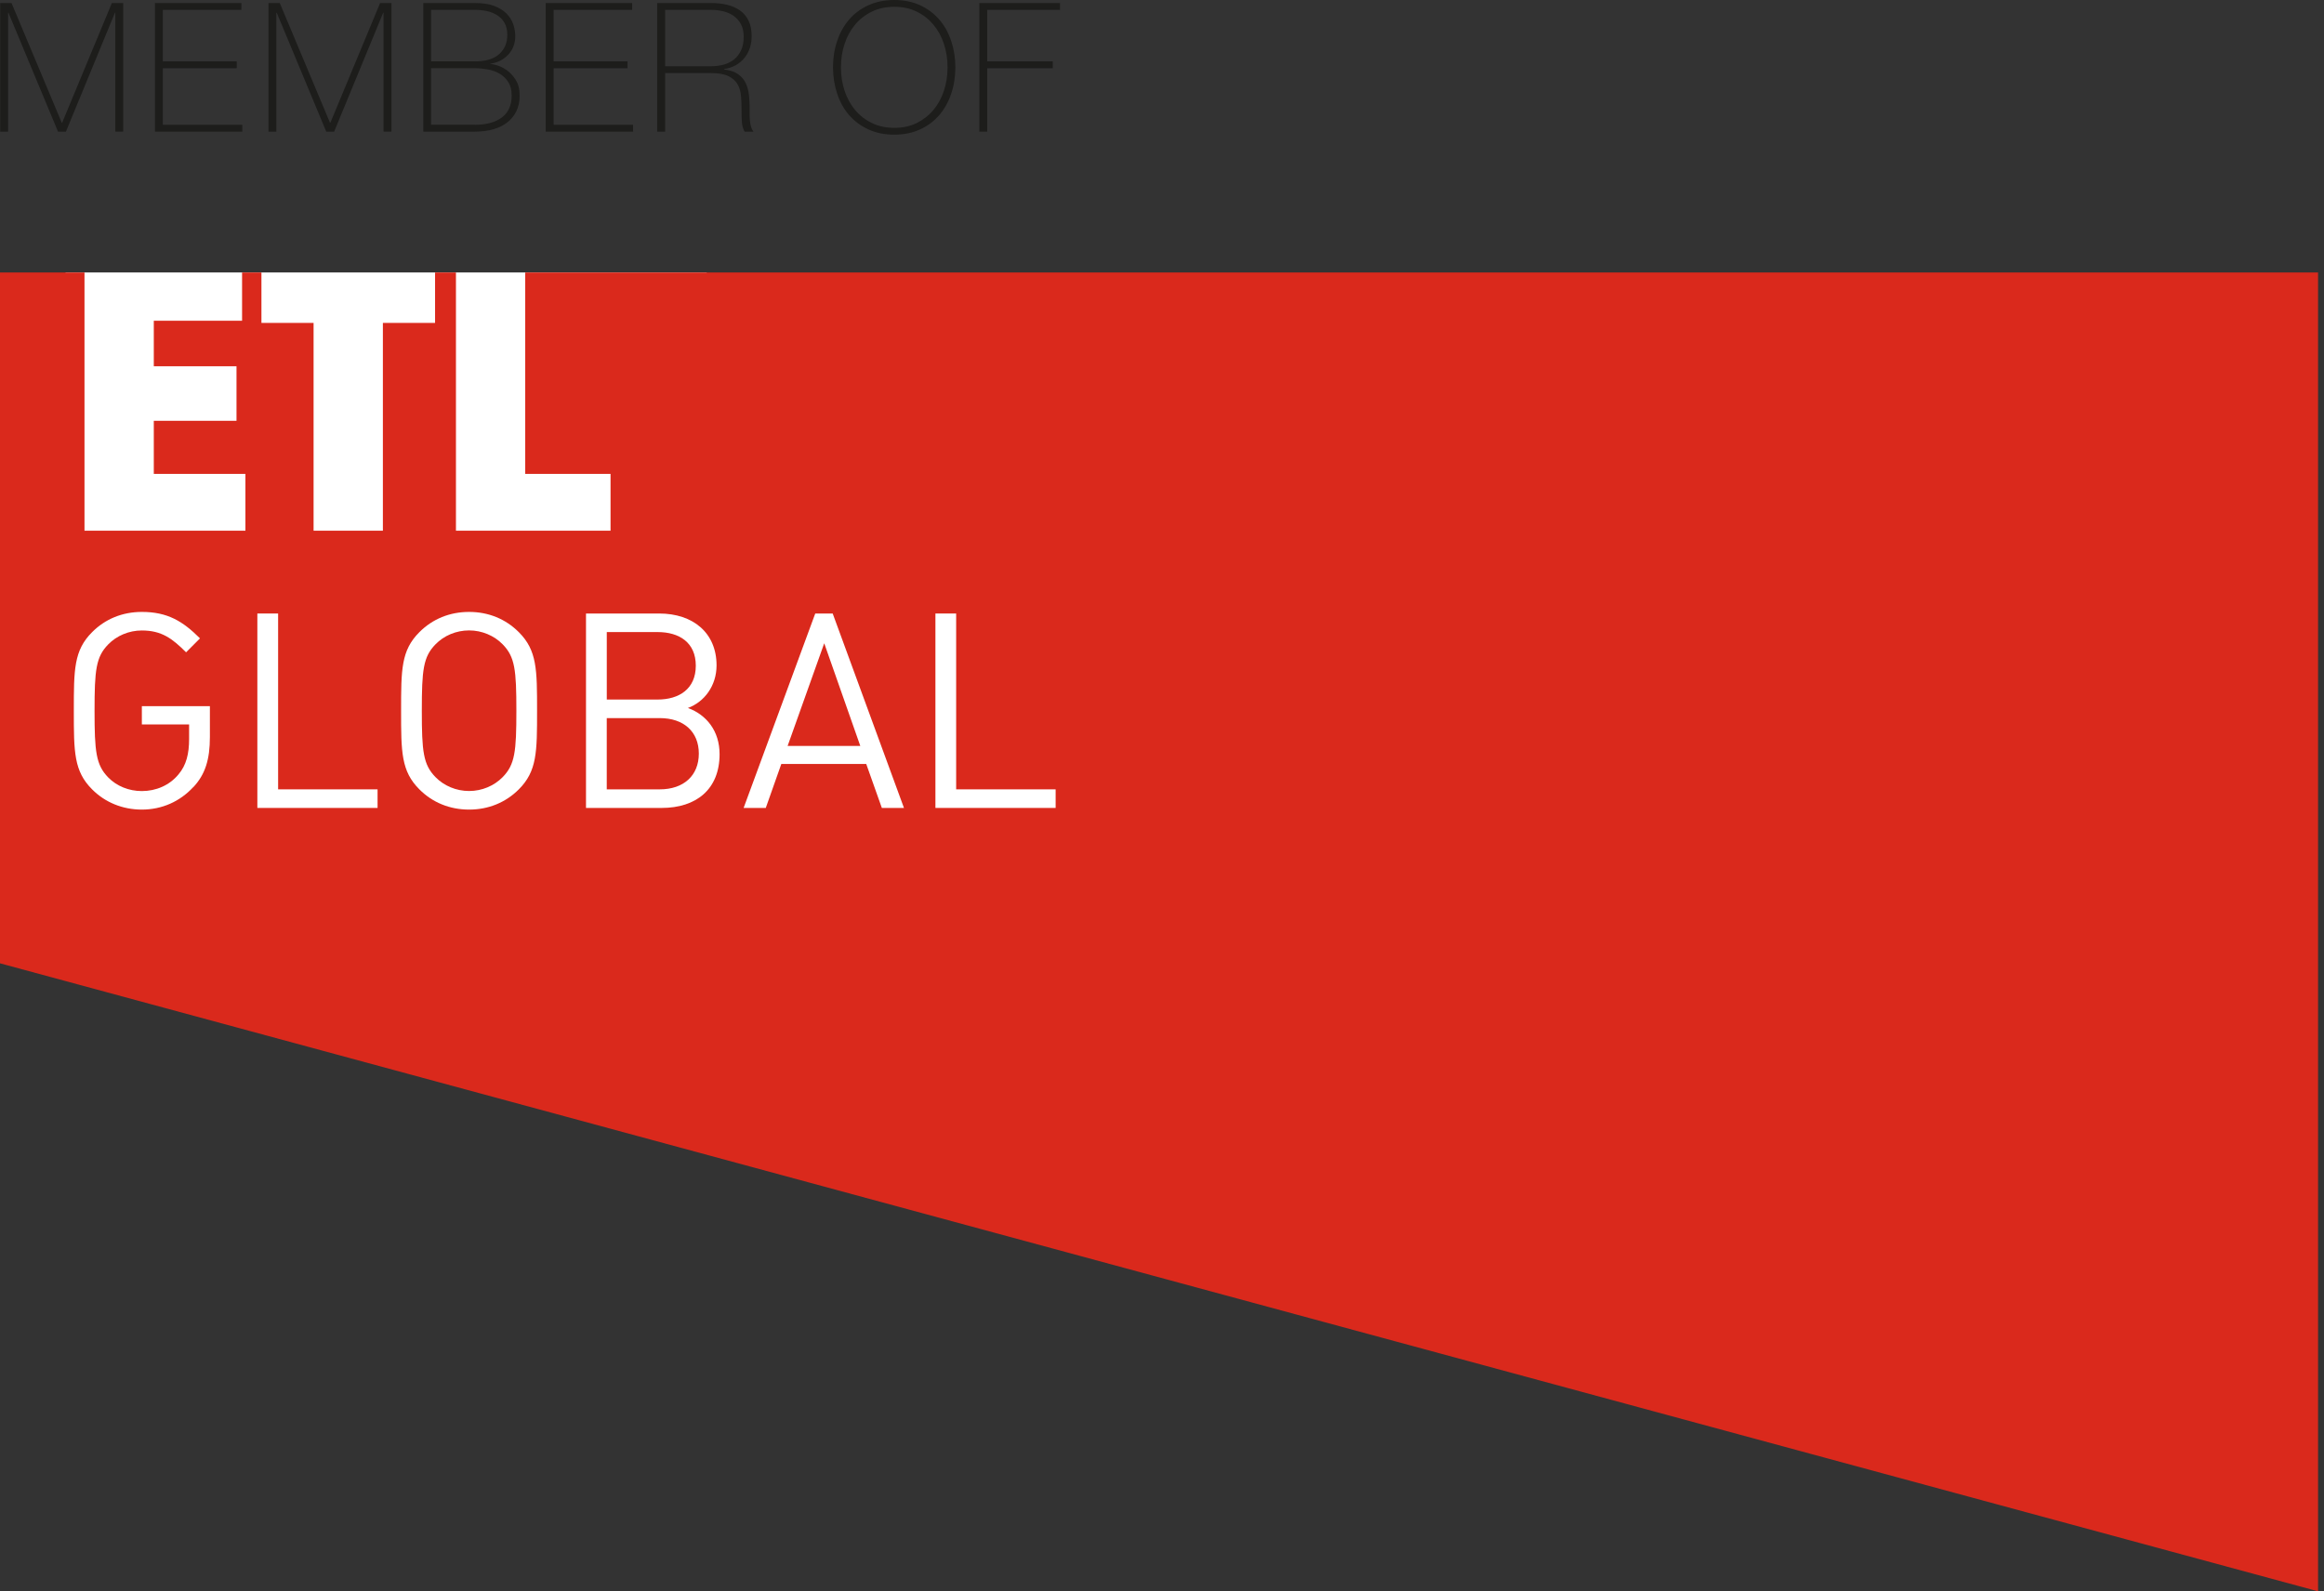
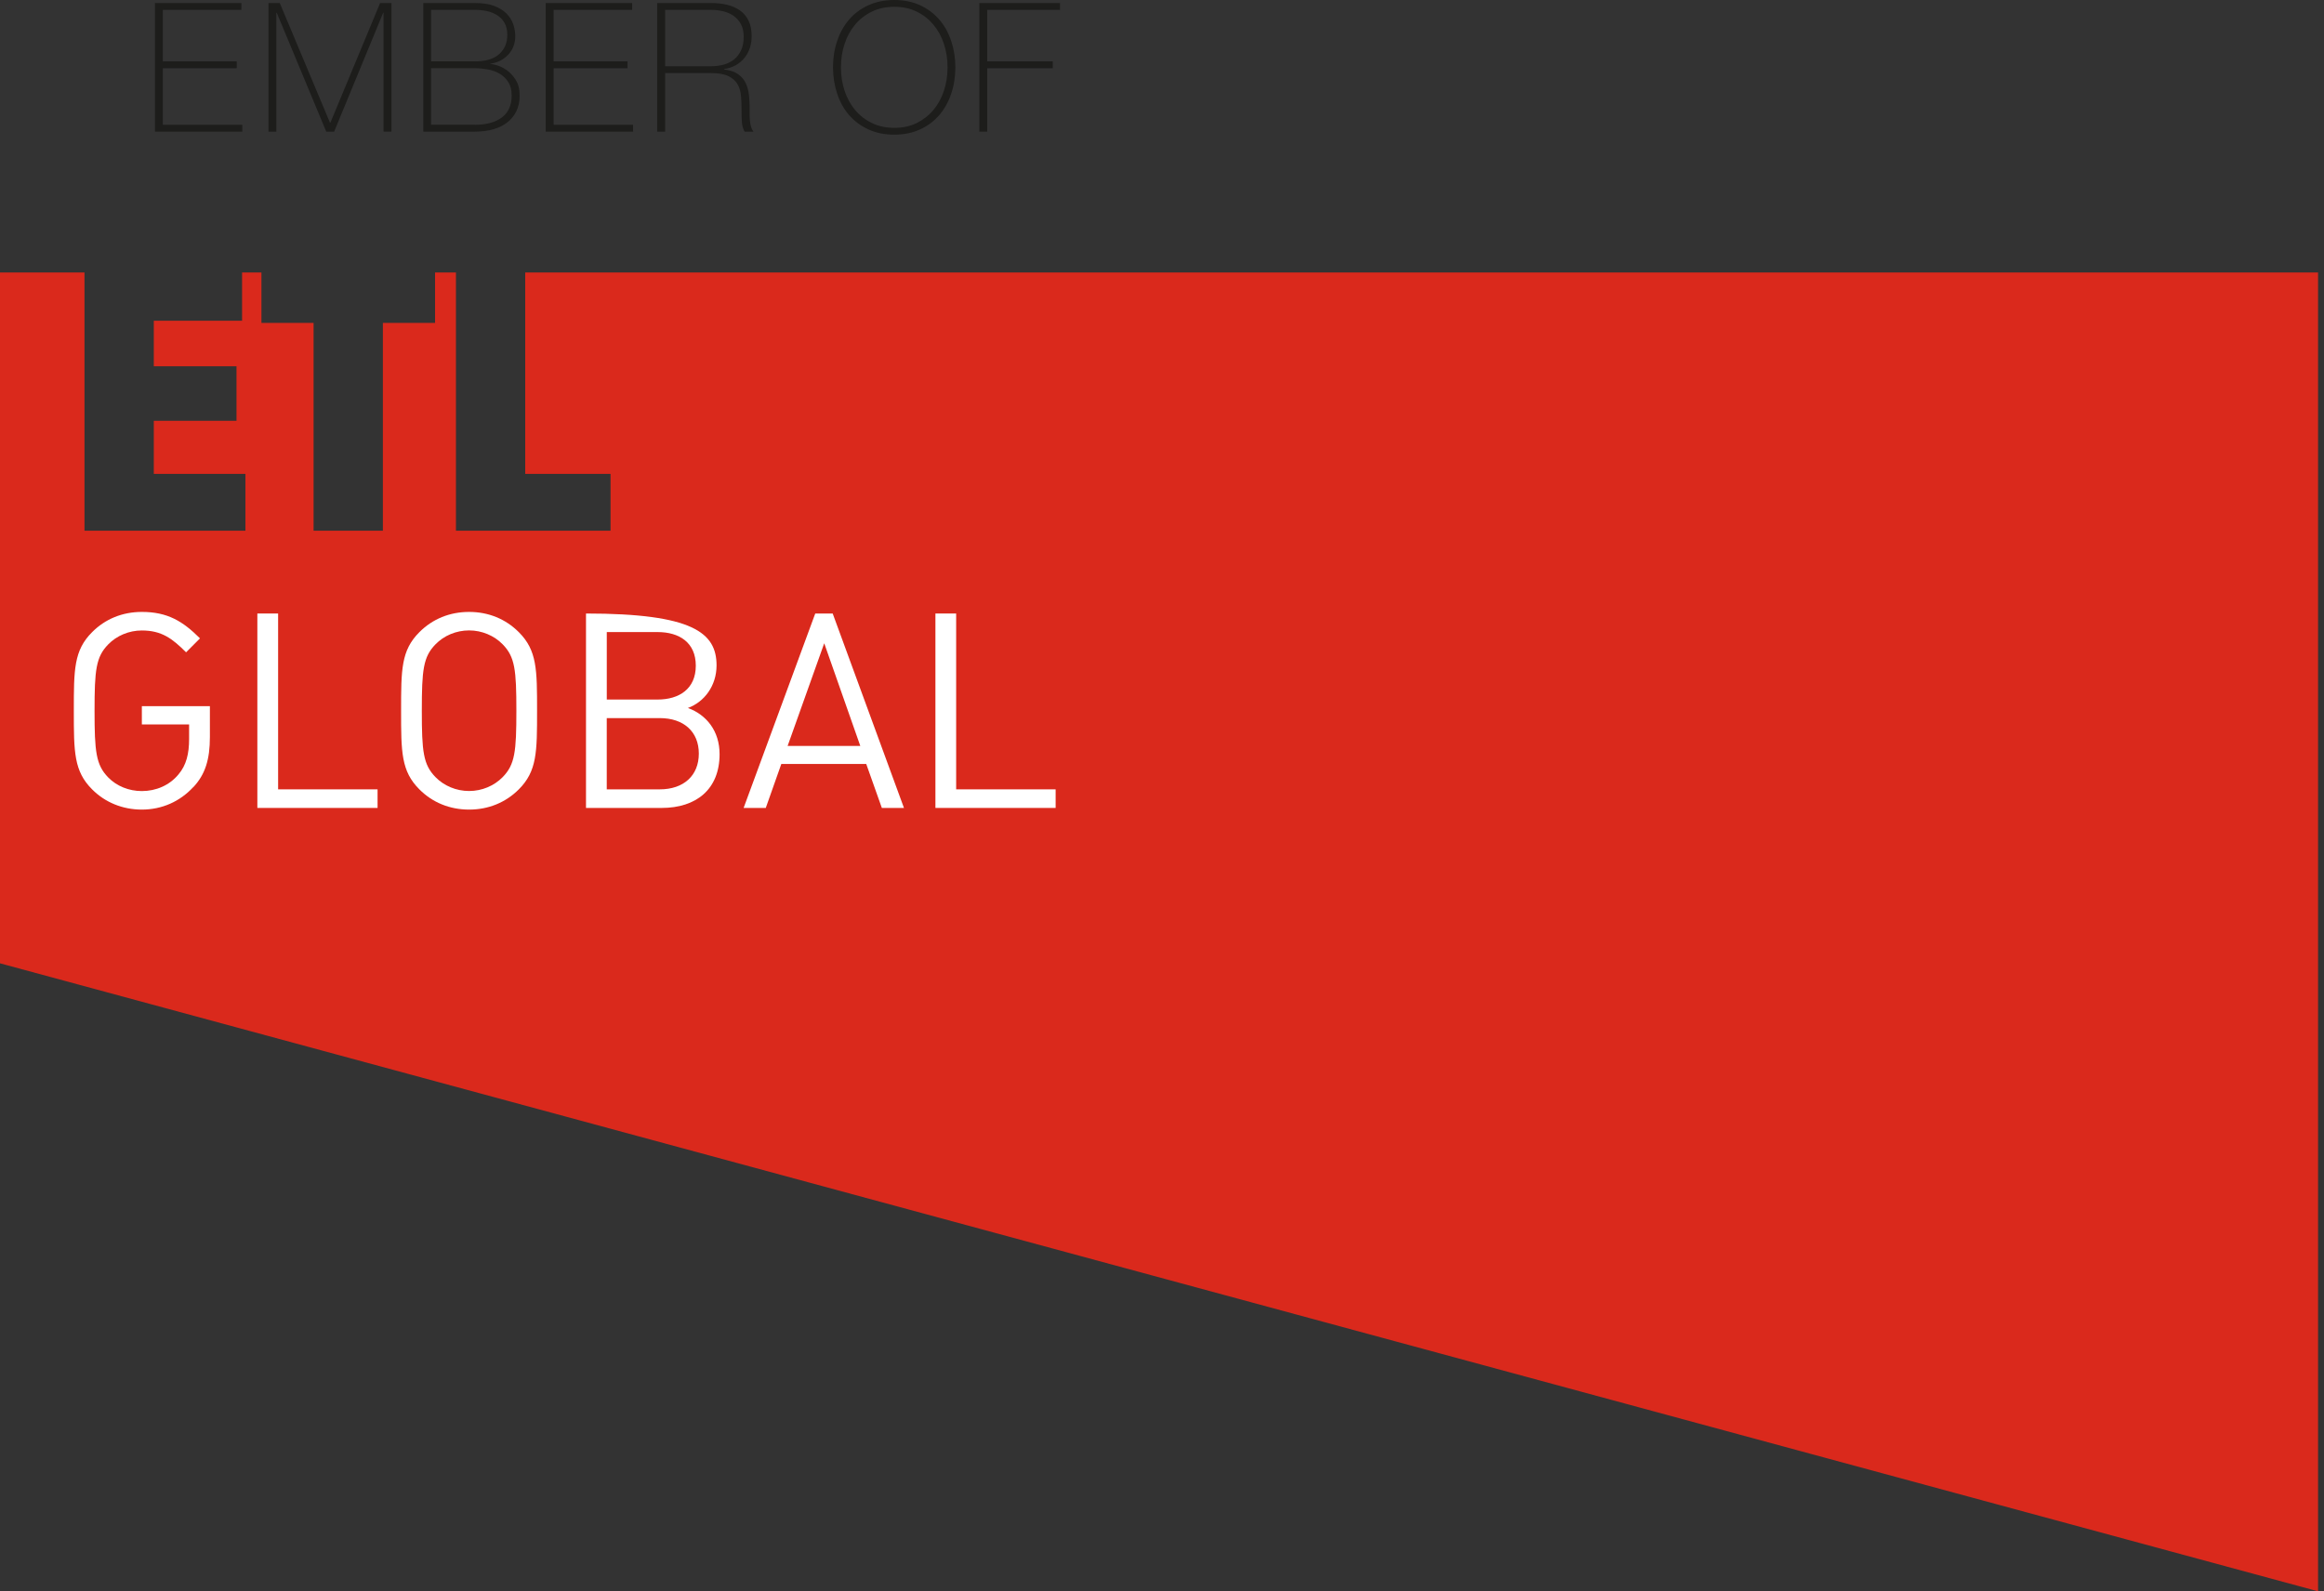
<svg xmlns="http://www.w3.org/2000/svg" width="73" height="50" viewBox="0 0 73 50" fill="none">
  <rect x="0" y="0" width="73" height="50" fill="#333333" stroke="none" />
-   <path d="M22.2 8.561H2.058V17.857H22.2V8.561Z" fill="white" />
-   <path d="M0.006 0.095H0.362L1.94 3.857H1.952L3.514 0.095H3.87V4.135H3.622V0.401H3.61L2.071 4.136H1.822L0.266 0.401H0.254V4.136H0.006V0.095Z" fill="#1D1D1B" />
  <path d="M4.867 0.095H7.583V0.31H5.115V1.929H7.436V2.144H5.115V3.921H7.611V4.136H4.867V0.095Z" fill="#1D1D1B" />
  <path d="M8.431 0.095H8.788L10.366 3.857H10.377L11.94 0.095H12.296V4.135H12.047V0.401H12.036L10.496 4.136H10.248L8.693 0.401H8.681V4.136H8.433V0.095H8.431Z" fill="#1D1D1B" />
  <path d="M13.293 0.095H14.911C15.153 0.095 15.355 0.125 15.518 0.185C15.68 0.246 15.81 0.325 15.908 0.424C16.006 0.523 16.078 0.633 16.121 0.76C16.164 0.886 16.185 1.014 16.185 1.142C16.185 1.251 16.167 1.354 16.129 1.453C16.092 1.551 16.037 1.639 15.968 1.713C15.898 1.789 15.816 1.853 15.72 1.903C15.624 1.953 15.518 1.986 15.4 2.002L15.411 2.013C15.437 2.009 15.5 2.021 15.598 2.048C15.696 2.074 15.799 2.124 15.907 2.197C16.014 2.271 16.111 2.372 16.195 2.503C16.28 2.634 16.323 2.8 16.323 3.004C16.323 3.19 16.289 3.352 16.221 3.491C16.154 3.631 16.058 3.748 15.935 3.845C15.813 3.941 15.664 4.014 15.492 4.063C15.319 4.112 15.125 4.136 14.914 4.136H13.296V0.095H13.293ZM14.911 1.929C15.255 1.929 15.512 1.853 15.681 1.699C15.851 1.547 15.935 1.346 15.935 1.096C15.935 0.949 15.907 0.826 15.851 0.725C15.795 0.625 15.719 0.544 15.624 0.483C15.529 0.421 15.421 0.376 15.298 0.349C15.176 0.323 15.046 0.309 14.91 0.309H13.54V1.927H14.91L14.911 1.929ZM14.911 3.921C15.273 3.921 15.558 3.845 15.763 3.691C15.968 3.539 16.072 3.309 16.072 3.003C16.072 2.829 16.036 2.687 15.964 2.576C15.892 2.464 15.8 2.377 15.69 2.314C15.578 2.249 15.454 2.204 15.316 2.18C15.179 2.156 15.044 2.143 14.911 2.143H13.541V3.919H14.911V3.921Z" fill="#1D1D1B" />
  <path d="M17.141 0.095H19.857V0.31H17.39V1.929H19.711V2.144H17.39V3.921H19.886V4.136H17.141V0.095Z" fill="#1D1D1B" />
  <path d="M20.644 0.095H22.33C22.507 0.095 22.673 0.112 22.828 0.148C22.984 0.184 23.119 0.243 23.236 0.323C23.354 0.404 23.445 0.511 23.511 0.643C23.577 0.776 23.61 0.939 23.61 1.136C23.61 1.407 23.534 1.637 23.38 1.824C23.228 2.011 23.015 2.127 22.744 2.171V2.183C22.929 2.206 23.076 2.255 23.182 2.329C23.29 2.405 23.37 2.497 23.422 2.607C23.473 2.716 23.508 2.836 23.524 2.968C23.538 3.101 23.547 3.233 23.547 3.365V3.597C23.547 3.674 23.551 3.744 23.558 3.81C23.565 3.876 23.578 3.938 23.595 3.994C23.613 4.05 23.636 4.097 23.666 4.136H23.389C23.335 4.041 23.307 3.931 23.301 3.804C23.295 3.678 23.292 3.547 23.292 3.411C23.292 3.274 23.287 3.139 23.275 3.006C23.264 2.872 23.228 2.752 23.167 2.647C23.107 2.542 23.012 2.456 22.882 2.393C22.751 2.328 22.567 2.296 22.33 2.296H20.893V4.136H20.644V0.095ZM22.33 2.081C22.477 2.081 22.614 2.064 22.741 2.028C22.867 1.992 22.975 1.936 23.067 1.861C23.157 1.785 23.229 1.689 23.282 1.573C23.335 1.456 23.361 1.315 23.361 1.153C23.361 1.002 23.333 0.873 23.276 0.765C23.221 0.658 23.144 0.57 23.05 0.503C22.955 0.435 22.846 0.386 22.721 0.356C22.596 0.326 22.467 0.31 22.33 0.31H20.893V2.081H22.33Z" fill="#1D1D1B" />
  <path d="M30.009 2.115C30.009 2.41 29.966 2.686 29.878 2.944C29.792 3.203 29.666 3.427 29.502 3.618C29.338 3.809 29.137 3.958 28.899 4.067C28.661 4.176 28.392 4.231 28.09 4.231C27.789 4.231 27.517 4.176 27.279 4.067C27.039 3.958 26.838 3.807 26.673 3.618C26.508 3.428 26.383 3.203 26.297 2.944C26.211 2.686 26.166 2.41 26.166 2.115C26.166 1.821 26.209 1.545 26.297 1.287C26.383 1.028 26.509 0.804 26.673 0.613C26.837 0.422 27.039 0.273 27.279 0.164C27.519 0.055 27.789 0 28.09 0C28.392 0 28.662 0.055 28.899 0.164C29.137 0.273 29.337 0.424 29.502 0.613C29.667 0.803 29.792 1.028 29.878 1.287C29.965 1.545 30.009 1.821 30.009 2.115ZM26.416 2.115C26.416 2.375 26.453 2.621 26.529 2.851C26.605 3.08 26.715 3.282 26.858 3.454C27.002 3.626 27.177 3.763 27.384 3.865C27.591 3.967 27.828 4.017 28.092 4.017C28.356 4.017 28.59 3.967 28.797 3.865C29.002 3.763 29.178 3.626 29.321 3.454C29.465 3.282 29.574 3.082 29.65 2.851C29.726 2.621 29.764 2.375 29.764 2.115C29.764 1.855 29.726 1.61 29.65 1.38C29.574 1.15 29.465 0.949 29.321 0.777C29.178 0.605 29.004 0.468 28.797 0.366C28.592 0.264 28.356 0.214 28.092 0.214C27.828 0.214 27.592 0.264 27.384 0.366C27.176 0.468 27 0.605 26.858 0.777C26.715 0.949 26.605 1.149 26.529 1.38C26.453 1.61 26.416 1.855 26.416 2.115Z" fill="#1D1D1B" />
  <path d="M30.762 0.095H33.296V0.31H31.01V1.929H33.069V2.144H31.01V4.136H30.762V0.095Z" fill="#1D1D1B" />
  <path d="M16.498 8.561V14.89H19.178V16.675H14.322V8.561H13.666V10.146H12.027V16.675H9.85V10.146H8.212V8.561H7.604V10.077H4.831V11.509H7.429V13.222H4.831V14.89H7.709V16.675H2.654V8.561H0V30.268L72.813 50V8.561H16.498Z" fill="#DA291C" />
  <path d="M6.068 24.734C5.655 25.181 5.09 25.438 4.455 25.438C3.855 25.438 3.304 25.215 2.894 24.803C2.319 24.229 2.319 23.627 2.319 22.332C2.319 21.036 2.319 20.436 2.894 19.862C3.304 19.449 3.846 19.227 4.455 19.227C5.262 19.227 5.742 19.518 6.282 20.058L5.845 20.496C5.416 20.067 5.081 19.81 4.455 19.81C4.051 19.81 3.665 19.974 3.399 20.248C3.013 20.643 2.97 21.055 2.97 22.333C2.97 23.611 3.013 24.032 3.399 24.427C3.665 24.701 4.051 24.856 4.455 24.856C4.9 24.856 5.322 24.677 5.605 24.334C5.854 24.042 5.94 23.682 5.94 23.218V22.762H4.456V22.188H6.593V23.157C6.593 23.861 6.448 24.334 6.07 24.736" fill="white" />
  <path d="M8.084 25.386V19.277H8.736V24.802H11.86V25.386H8.084Z" fill="white" />
  <path d="M16.296 24.803C15.883 25.215 15.344 25.438 14.735 25.438C14.126 25.438 13.584 25.215 13.174 24.803C12.599 24.229 12.599 23.627 12.599 22.332C12.599 21.036 12.599 20.436 13.174 19.862C13.586 19.449 14.126 19.227 14.735 19.227C15.344 19.227 15.883 19.449 16.296 19.862C16.87 20.436 16.87 21.036 16.87 22.332C16.87 23.627 16.87 24.229 16.296 24.803ZM15.79 20.246C15.524 19.972 15.138 19.808 14.735 19.808C14.331 19.808 13.945 19.971 13.679 20.246C13.293 20.641 13.25 21.052 13.25 22.332C13.25 23.611 13.293 24.022 13.679 24.417C13.945 24.691 14.331 24.854 14.735 24.854C15.138 24.854 15.523 24.691 15.79 24.417C16.177 24.022 16.22 23.61 16.22 22.332C16.22 21.053 16.177 20.641 15.79 20.246Z" fill="white" />
-   <path d="M20.784 25.386H18.407V19.277H20.706C21.77 19.277 22.508 19.886 22.508 20.907C22.508 21.55 22.122 22.057 21.608 22.245C22.191 22.459 22.603 22.966 22.603 23.696C22.603 24.803 21.866 25.386 20.785 25.386M20.656 19.86H19.06V21.98H20.656C21.334 21.98 21.856 21.645 21.856 20.916C21.856 20.186 21.334 19.86 20.656 19.86ZM20.723 22.563H19.059V24.802H20.723C21.479 24.802 21.951 24.365 21.951 23.679C21.951 22.992 21.479 22.563 20.723 22.563Z" fill="white" />
+   <path d="M20.784 25.386H18.407V19.277C21.77 19.277 22.508 19.886 22.508 20.907C22.508 21.55 22.122 22.057 21.608 22.245C22.191 22.459 22.603 22.966 22.603 23.696C22.603 24.803 21.866 25.386 20.785 25.386M20.656 19.86H19.06V21.98H20.656C21.334 21.98 21.856 21.645 21.856 20.916C21.856 20.186 21.334 19.86 20.656 19.86ZM20.723 22.563H19.059V24.802H20.723C21.479 24.802 21.951 24.365 21.951 23.679C21.951 22.992 21.479 22.563 20.723 22.563Z" fill="white" />
  <path d="M27.7 25.386L27.21 24.005H24.542L24.054 25.386H23.358L25.608 19.277H26.156L28.395 25.386H27.7ZM25.89 20.212L24.74 23.438H27.023L25.89 20.212Z" fill="white" />
  <path d="M29.383 25.386V19.277H30.034V24.802H33.159V25.386H29.383Z" fill="white" />
</svg>